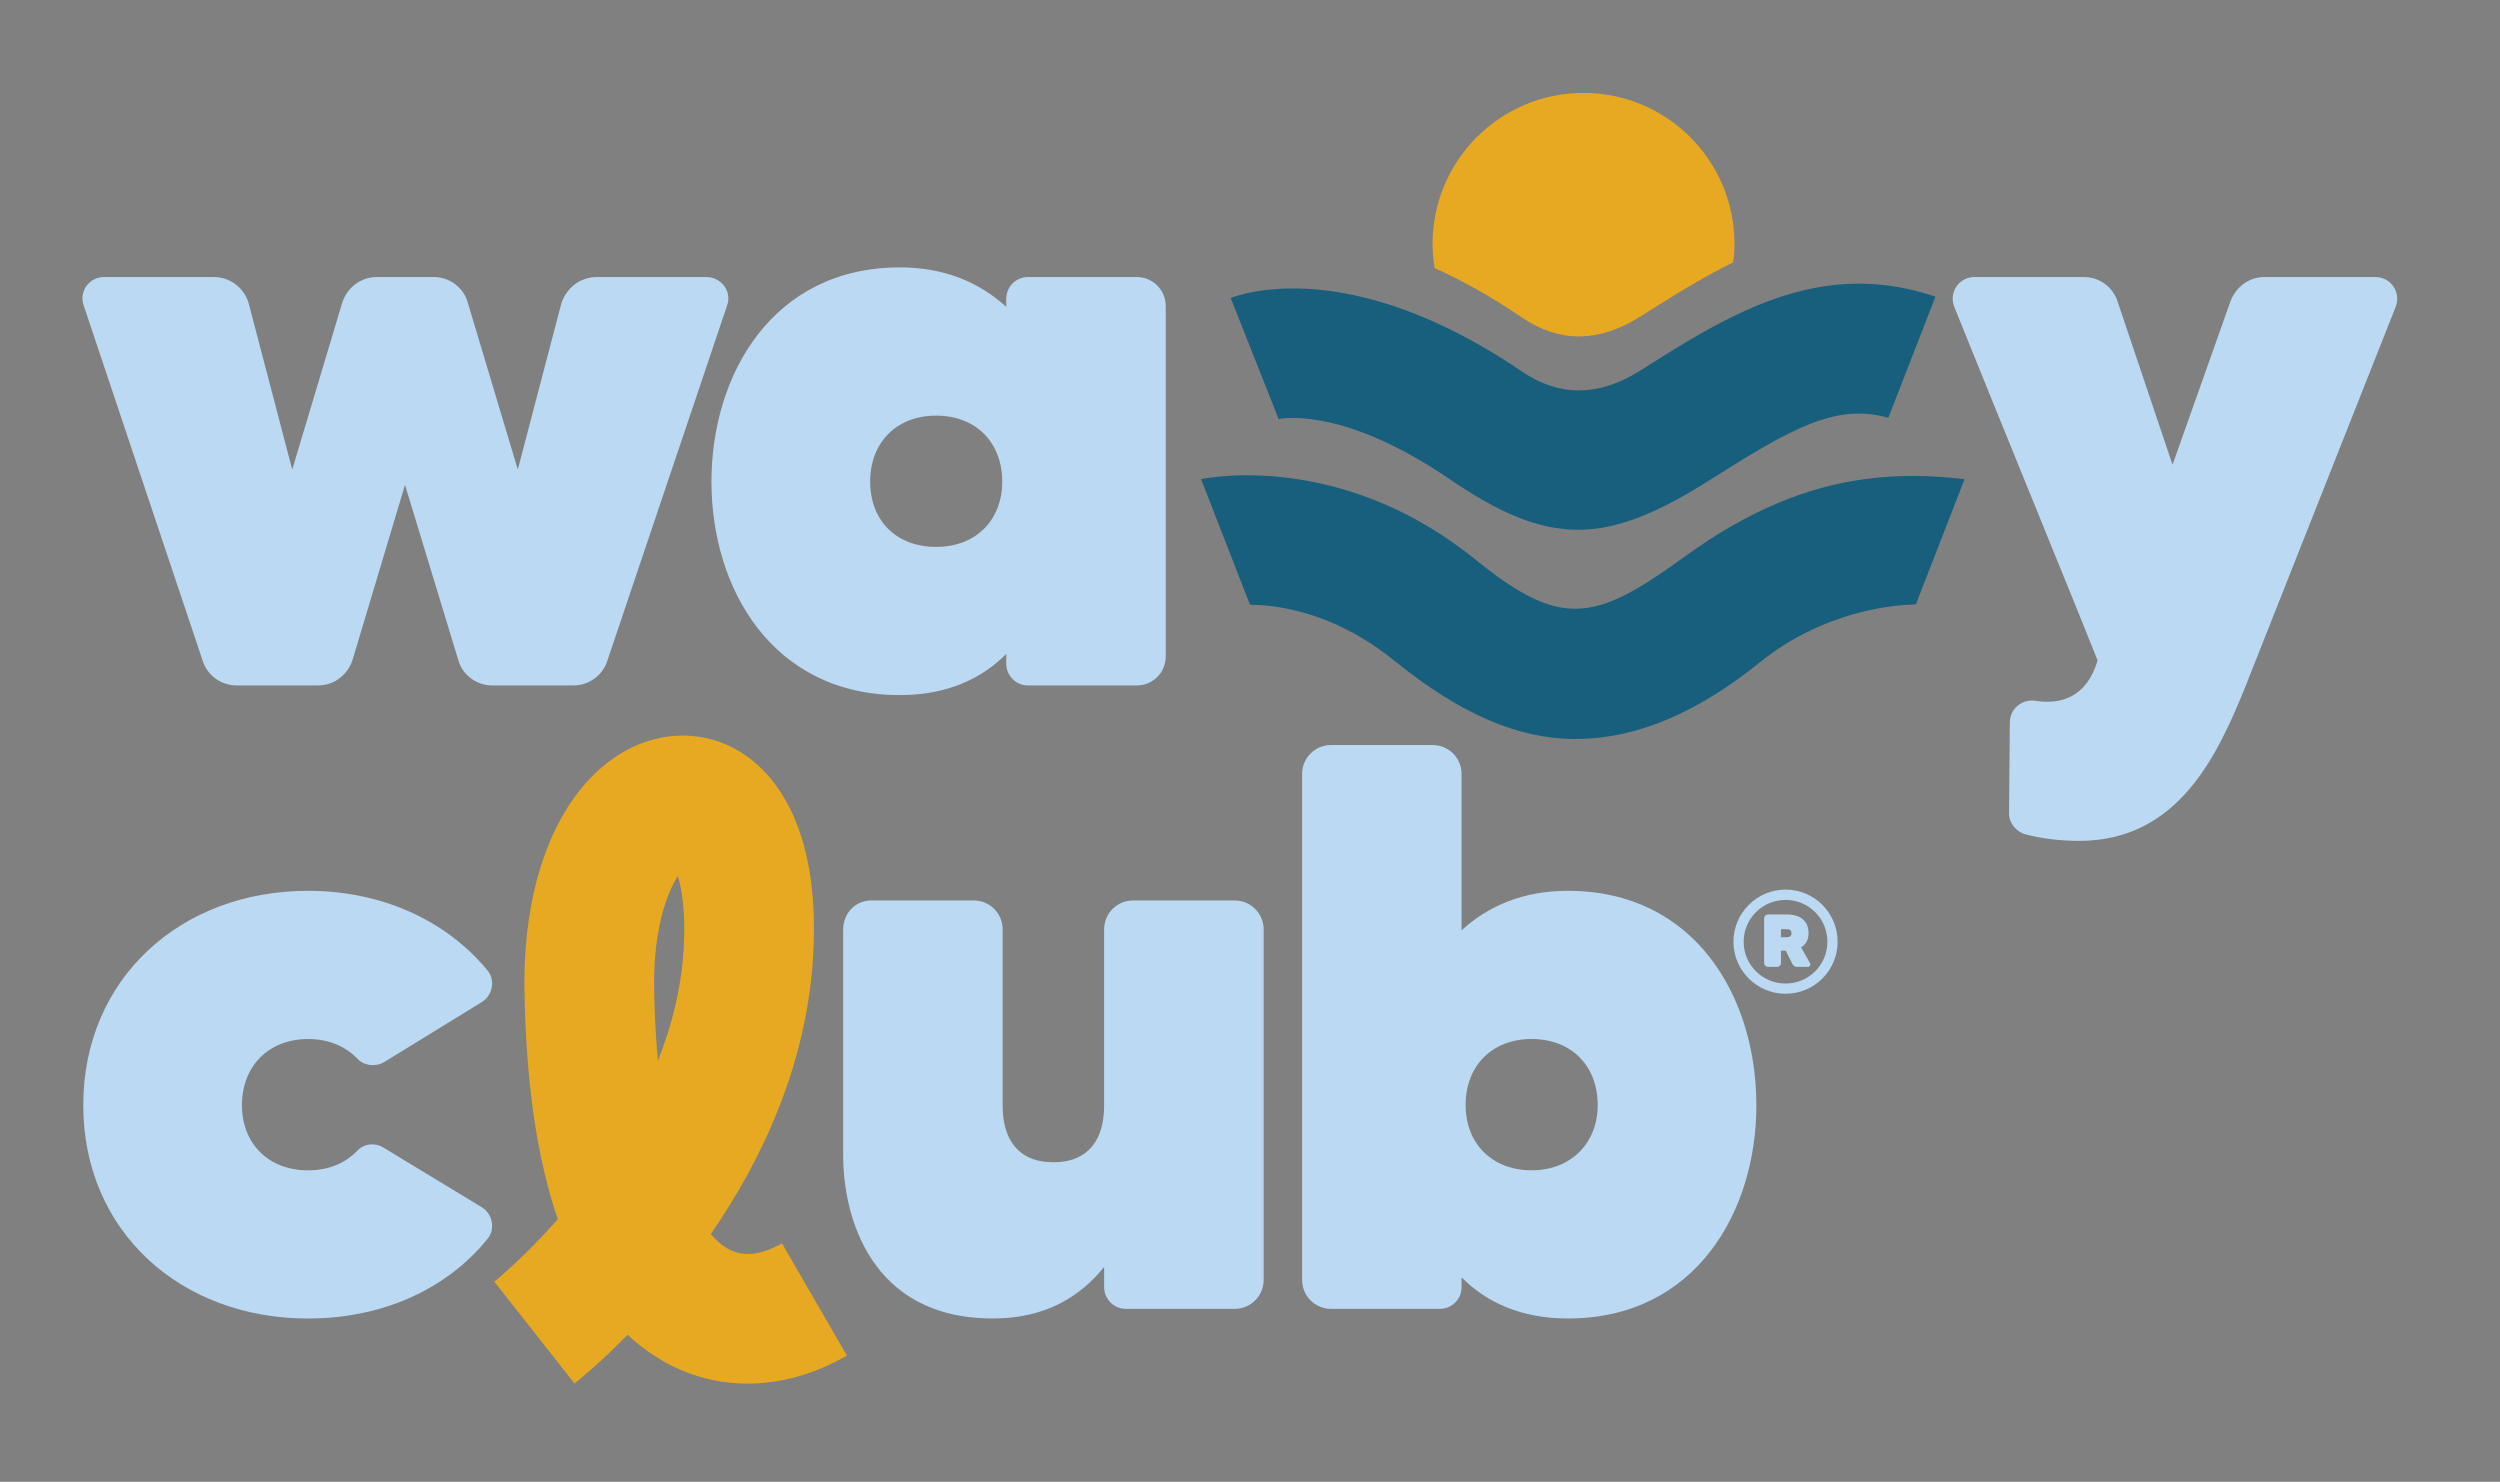
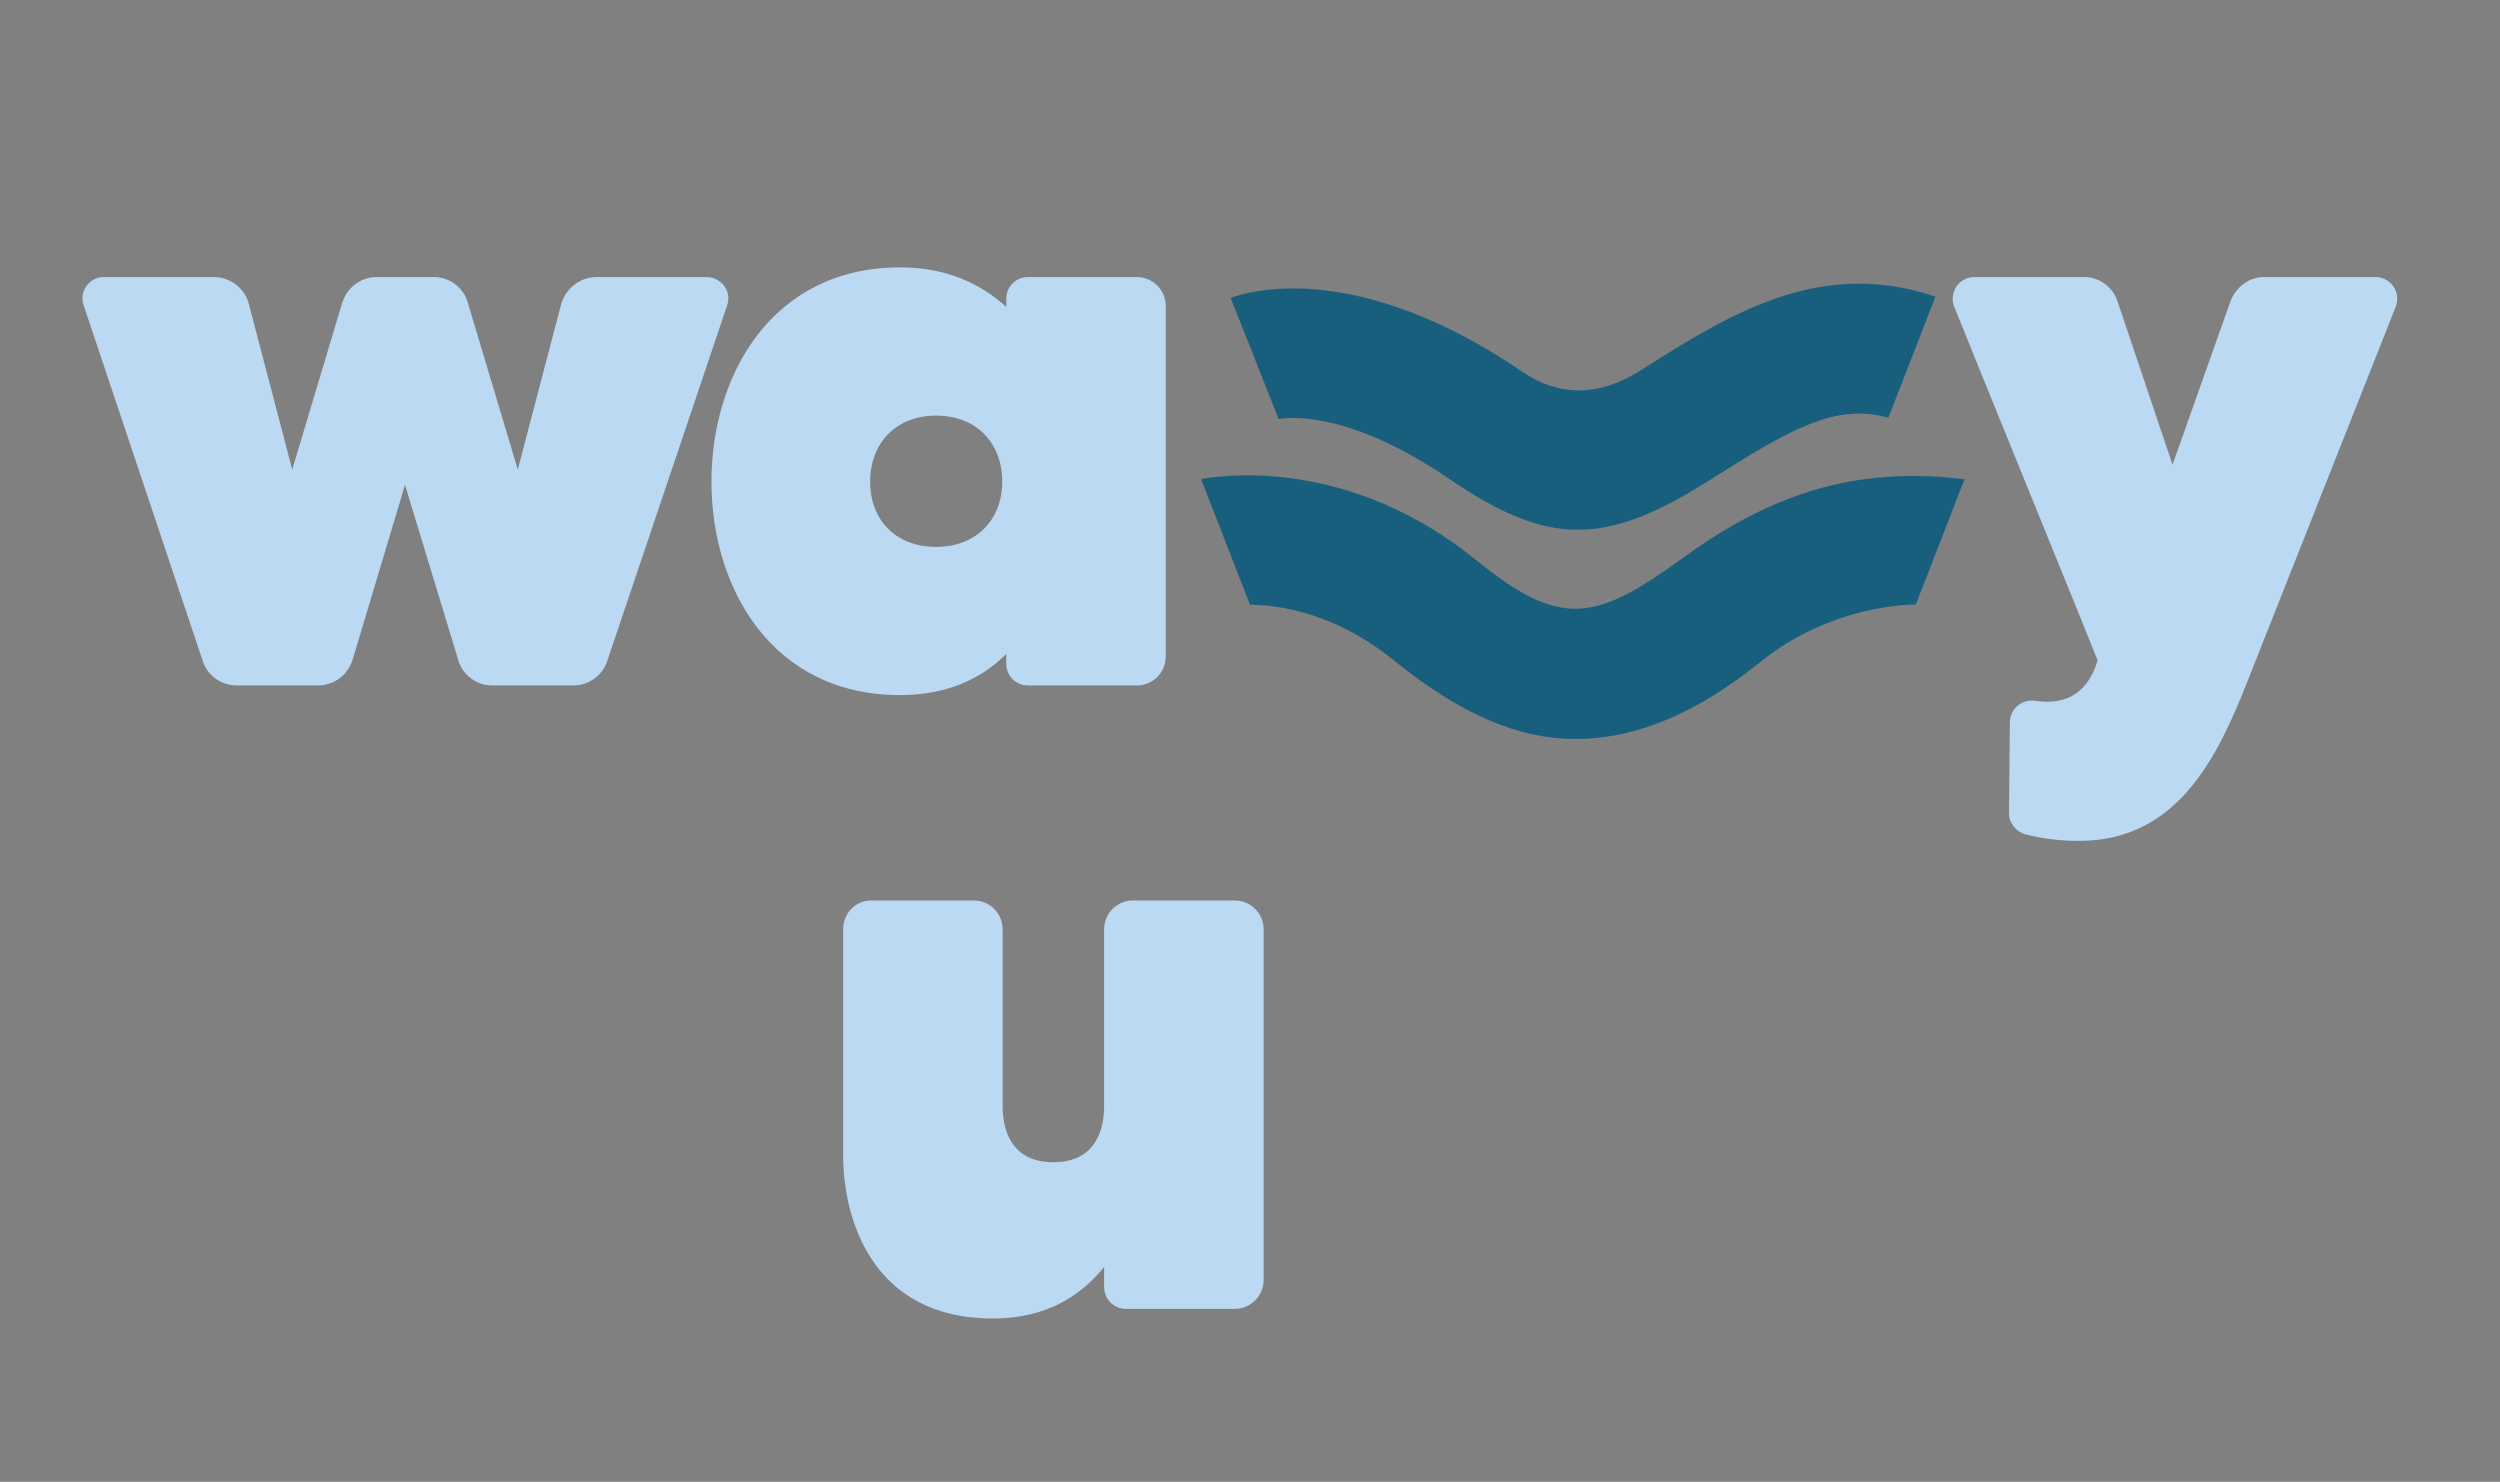
<svg xmlns="http://www.w3.org/2000/svg" id="Capa_1" data-name="Capa 1" version="1.1" viewBox="0 0 1080 640.14">
  <rect x="0" y="0" width="1080" height="640.14" fill="#808080" stroke="none" />
  <defs>
    <style> .cls-1 { fill: #e6a921; } .cls-1, .cls-2, .cls-3, .cls-4, .cls-5 { stroke-width: 0px; } .cls-2 { fill: #175f7d; } .cls-3 { fill: #ffedd0; } .cls-4 { fill: none; } .cls-6 { clip-path: url(#clippath); } .cls-5 { fill: #bbd9f3; } </style>
    <clipPath id="clippath">
      <rect class="cls-4" x="1111.15" y="684.91" width="1080" height="1080" />
    </clipPath>
  </defs>
-   <path class="cls-5" d="M793.85,406.83c0,12.41-10.06,22.47-22.47,22.47s-22.53-10.05-22.53-22.47,10.12-22.53,22.53-22.53,22.47,10.12,22.47,22.53ZM789.44,406.83c0-9.99-8.07-18.06-18.06-18.06s-18.12,8.07-18.12,18.06,8.13,18.06,18.12,18.06,18.06-8.07,18.06-18.06ZM778.08,409.25l3.85,6.83c.43.68-.12,1.61-.93,1.61h-4.66c-.87,0-1.61-.43-1.99-1.18l-2.92-5.83h-2.05v5.34c0,.93-.74,1.68-1.68,1.68h-3.91c-.93,0-1.68-.75-1.68-1.68v-19.3c0-.93.74-1.68,1.68-1.68h7.88c6.27,0,9.62,2.86,9.62,8.13,0,2.86-1.18,4.84-3.23,6.08ZM769.39,404.9h2.3c1.55,0,2.23-.56,2.23-1.74,0-1.24-.68-1.74-2.23-1.74h-2.3v3.48Z" />
  <path class="cls-5" d="M257.77,119.69h47.32c6.61,0,11.14,6.26,9.05,12.18l-51.85,153.8c-2.09,6.26-8,10.44-14.61,10.44h-35.14c-6.61,0-12.87-4.52-14.61-11.14l-22.97-75.51-22.62,75.51c-2.09,6.61-8,11.14-14.96,11.14h-35.14c-6.61,0-12.53-4.18-14.61-10.44l-51.5-153.8c-2.09-5.91,2.43-12.18,8.7-12.18h47.67c6.96,0,13.22,4.87,14.96,11.48l18.79,71.68,21.58-72.03c2.09-6.61,8-11.14,14.96-11.14h24.71c6.61,0,12.87,4.52,14.61,11.14l21.58,72.03,18.79-71.68c2.09-6.61,8-11.48,15.31-11.48Z" />
  <path class="cls-5" d="M444.1,119.69h46.97c6.96,0,12.53,5.57,12.53,12.53v151.36c0,6.96-5.57,12.53-12.53,12.53h-46.97c-5.22,0-9.4-4.18-9.4-9.4v-4.18c-10.79,10.79-25.75,17.75-45.93,17.75-54.98,0-81.42-45.93-81.42-92.21s26.45-92.56,81.42-92.56c19.49,0,34.45,6.61,45.93,17.05v-3.48c0-5.22,4.17-9.4,9.4-9.4ZM432.97,208.08c0-16.7-11.14-28.53-28.53-28.53s-28.53,11.83-28.53,28.53,11.14,28.18,28.53,28.18,28.53-11.83,28.53-28.18Z" />
  <path class="cls-5" d="M978.21,119.69h48.02c6.61,0,11.14,6.61,8.7,12.87l-64.72,163.54c-12.18,30.27-29.23,67.16-72.03,67.16-8.35,0-16.35-1.04-22.97-2.78-4.17-1.04-7.31-4.87-7.31-9.05l.35-39.32c0-5.92,5.22-10.09,10.79-9.4,10.79,1.74,22.27-1.05,27.14-17.4-3.48-9.05-46.98-115.52-61.94-152.76-2.44-6.26,2.09-12.87,8.7-12.87h47.32c6.61,0,12.53,4.18,14.61,10.79l23.66,70.29,25.05-70.64c2.43-6.26,8-10.44,14.61-10.44Z" />
-   <path class="cls-5" d="M154.28,497.22c2.78-3.13,7.66-3.83,11.48-1.39l42.45,25.75c4.52,2.78,5.92,9.4,2.44,13.57-17.75,21.92-45.58,34.45-77.6,34.45-54.98,0-97.08-37.58-97.08-92.21s42.11-92.56,97.08-92.56c32.01,0,59.85,12.87,77.6,34.45,3.48,4.17,2.09,10.78-2.44,13.57l-42.45,26.1c-3.83,2.09-8.7,1.39-11.48-1.74-5.22-5.22-12.18-8.35-21.23-8.35-17.05,0-28.53,11.83-28.53,28.53s11.48,28.19,28.53,28.19c9.05,0,16.01-3.13,21.23-8.35Z" />
  <path class="cls-5" d="M533.37,389c6.96,0,12.53,5.57,12.53,12.53v151.36c0,6.96-5.57,12.53-12.53,12.53h-46.98c-5.22,0-9.4-4.18-9.4-9.4v-8.7c-10.09,12.53-25.05,22.27-48.02,22.27-53.24,0-64.72-44.54-64.72-70.29v-97.78c0-6.96,5.22-12.53,12.18-12.53h44.19c6.96,0,12.52,5.57,12.52,12.53v76.21c0,13.92,6.27,24.36,21.92,24.36s21.92-10.44,21.92-24.36v-76.21c0-6.96,5.57-12.53,12.53-12.53h43.84Z" />
-   <path class="cls-5" d="M758.76,477.38c0,46.28-26.44,92.21-81.42,92.21-20.18,0-35.14-6.96-45.93-17.75v4.18c0,5.22-4.18,9.4-9.4,9.4h-46.98c-6.96,0-12.53-5.57-12.53-12.53v-218.52c0-6.96,5.57-12.52,12.53-12.52h43.84c6.96,0,12.53,5.57,12.53,12.52v67.51c11.48-10.44,26.45-17.05,45.93-17.05,54.98,0,81.42,45.93,81.42,92.56ZM690.21,477.38c0-16.7-11.14-28.53-28.53-28.53s-28.53,11.83-28.53,28.53,11.48,28.19,28.53,28.19,28.53-11.83,28.53-28.19Z" />
-   <path class="cls-1" d="M322.99,597.72c-12.62,0-24.93-3.17-36.17-9.53-5.62-3.18-10.85-7.04-15.69-11.57-12.51,12.77-21.75,20.13-22.94,21.07l-34.6-44.06,17.3,22.03-17.35-21.99c.31-.24,12.52-10.07,27.43-26.97-8.95-26.07-13.77-59.06-14.4-98.81-.77-48.88,15.37-87.5,43.18-103.3,16.2-9.2,34.95-9.09,50.15.29,13.02,8.04,34.42,30,31.45,86.8-2.52,48.3-22.54,89.9-44.29,121.45,2.44,2.85,4.92,4.93,7.36,6.32,6.49,3.67,14.36,2.89,23.39-2.34l28.05,48.49c-13.95,8.07-28.61,12.12-42.88,12.12ZM292.82,378.44c-4.81,7.58-10.63,23.34-10.23,48.57.18,11.35.75,21.76,1.64,31.26,6.06-15.3,10.27-31.94,11.18-49.51.77-14.78-.82-24.55-2.59-30.32Z" />
-   <path class="cls-1" d="M708.76,136.67c13.05-8.26,26.24-16.62,39.99-23.34.32-2.62.54-5.27.54-7.98,0-36.01-29.2-65.21-65.21-65.21s-65.21,29.2-65.21,65.21c0,3.58.36,7.06.92,10.48,11.62,5.22,24.22,12.16,37.72,21.35q24.32,16.55,51.25-.51Z" />
  <path class="cls-4" d="M531.68,128.75l20.31,52.22c.21-.08.31-.13.31-.13l-20.63-52.09Z" />
  <path class="cls-5" d="M551.12,181.26s.34-.09.91-.2l-.04-.1c-.2.08-.49.18-.88.29Z" />
  <path class="cls-2" d="M625.98,206.82c21.6,14.71,38.46,22.05,55.68,22.04,17.04,0,34.42-7.19,57.07-21.54,34.58-21.9,54.25-33.35,77.03-26.84l20.35-52.32c-32.96-11.15-61.17-4.31-87.37,8.5-13.75,6.72-26.95,15.08-39.99,23.34q-26.94,17.06-51.25.51c-13.5-9.19-26.1-16.13-37.72-21.35-51.77-23.26-83.93-12.07-88.11-10.42l20.63,52.09s-.11.05-.31.13l.04.1c5.03-.92,30.8-3.62,73.95,25.76Z" />
  <path class="cls-2" d="M805.46,206.99c-23.96,3.27-49.35,12.86-77.87,33.61-38.57,28.06-53.19,31.13-90.09,1.22-26.96-21.85-53.89-31.04-75.28-34.55-24.63-4.05-41.89-.58-43.34-.27l21.1,54.23c10.67.11,28.83,2.52,48.97,14.74,4.35,2.64,8.8,5.73,13.28,9.36,29.45,23.87,54.48,33.91,78.18,33.91,26.94,0,53.21-11.6,80.15-33.35,6.17-4.98,12.58-9.01,18.98-12.27,18.27-9.31,36.38-12.28,48.1-12.51l21.05-54.1h0c-14.13-1.67-28.41-2.05-43.23-.02Z" />
  <g class="cls-6">
    <path class="cls-3" d="M1698.48,624.65c-44.32,65.81-81.91,137.56-119.07,208.48q-76.71,146.45-228.82,135.16c-84.44-6.27-158.99-4.77-224.7,1.91-292.74,29.76-408.14,163.36-422.65,181.65l227.65,180.4s-1.25,1.91-4.23,5.01c.99-1.03,101.6-101.63,402.43-79.31,135.11,10.03,229.86-.72,307.18-45.37,76.49-44.16,135.92-121.5,200.43-244.65,102.19-195.09,161.49-298.02,290.03-323.33l-56.05-285c-178.04,35.02-287.43,139.17-372.21,265.06Z" />
  </g>
</svg>